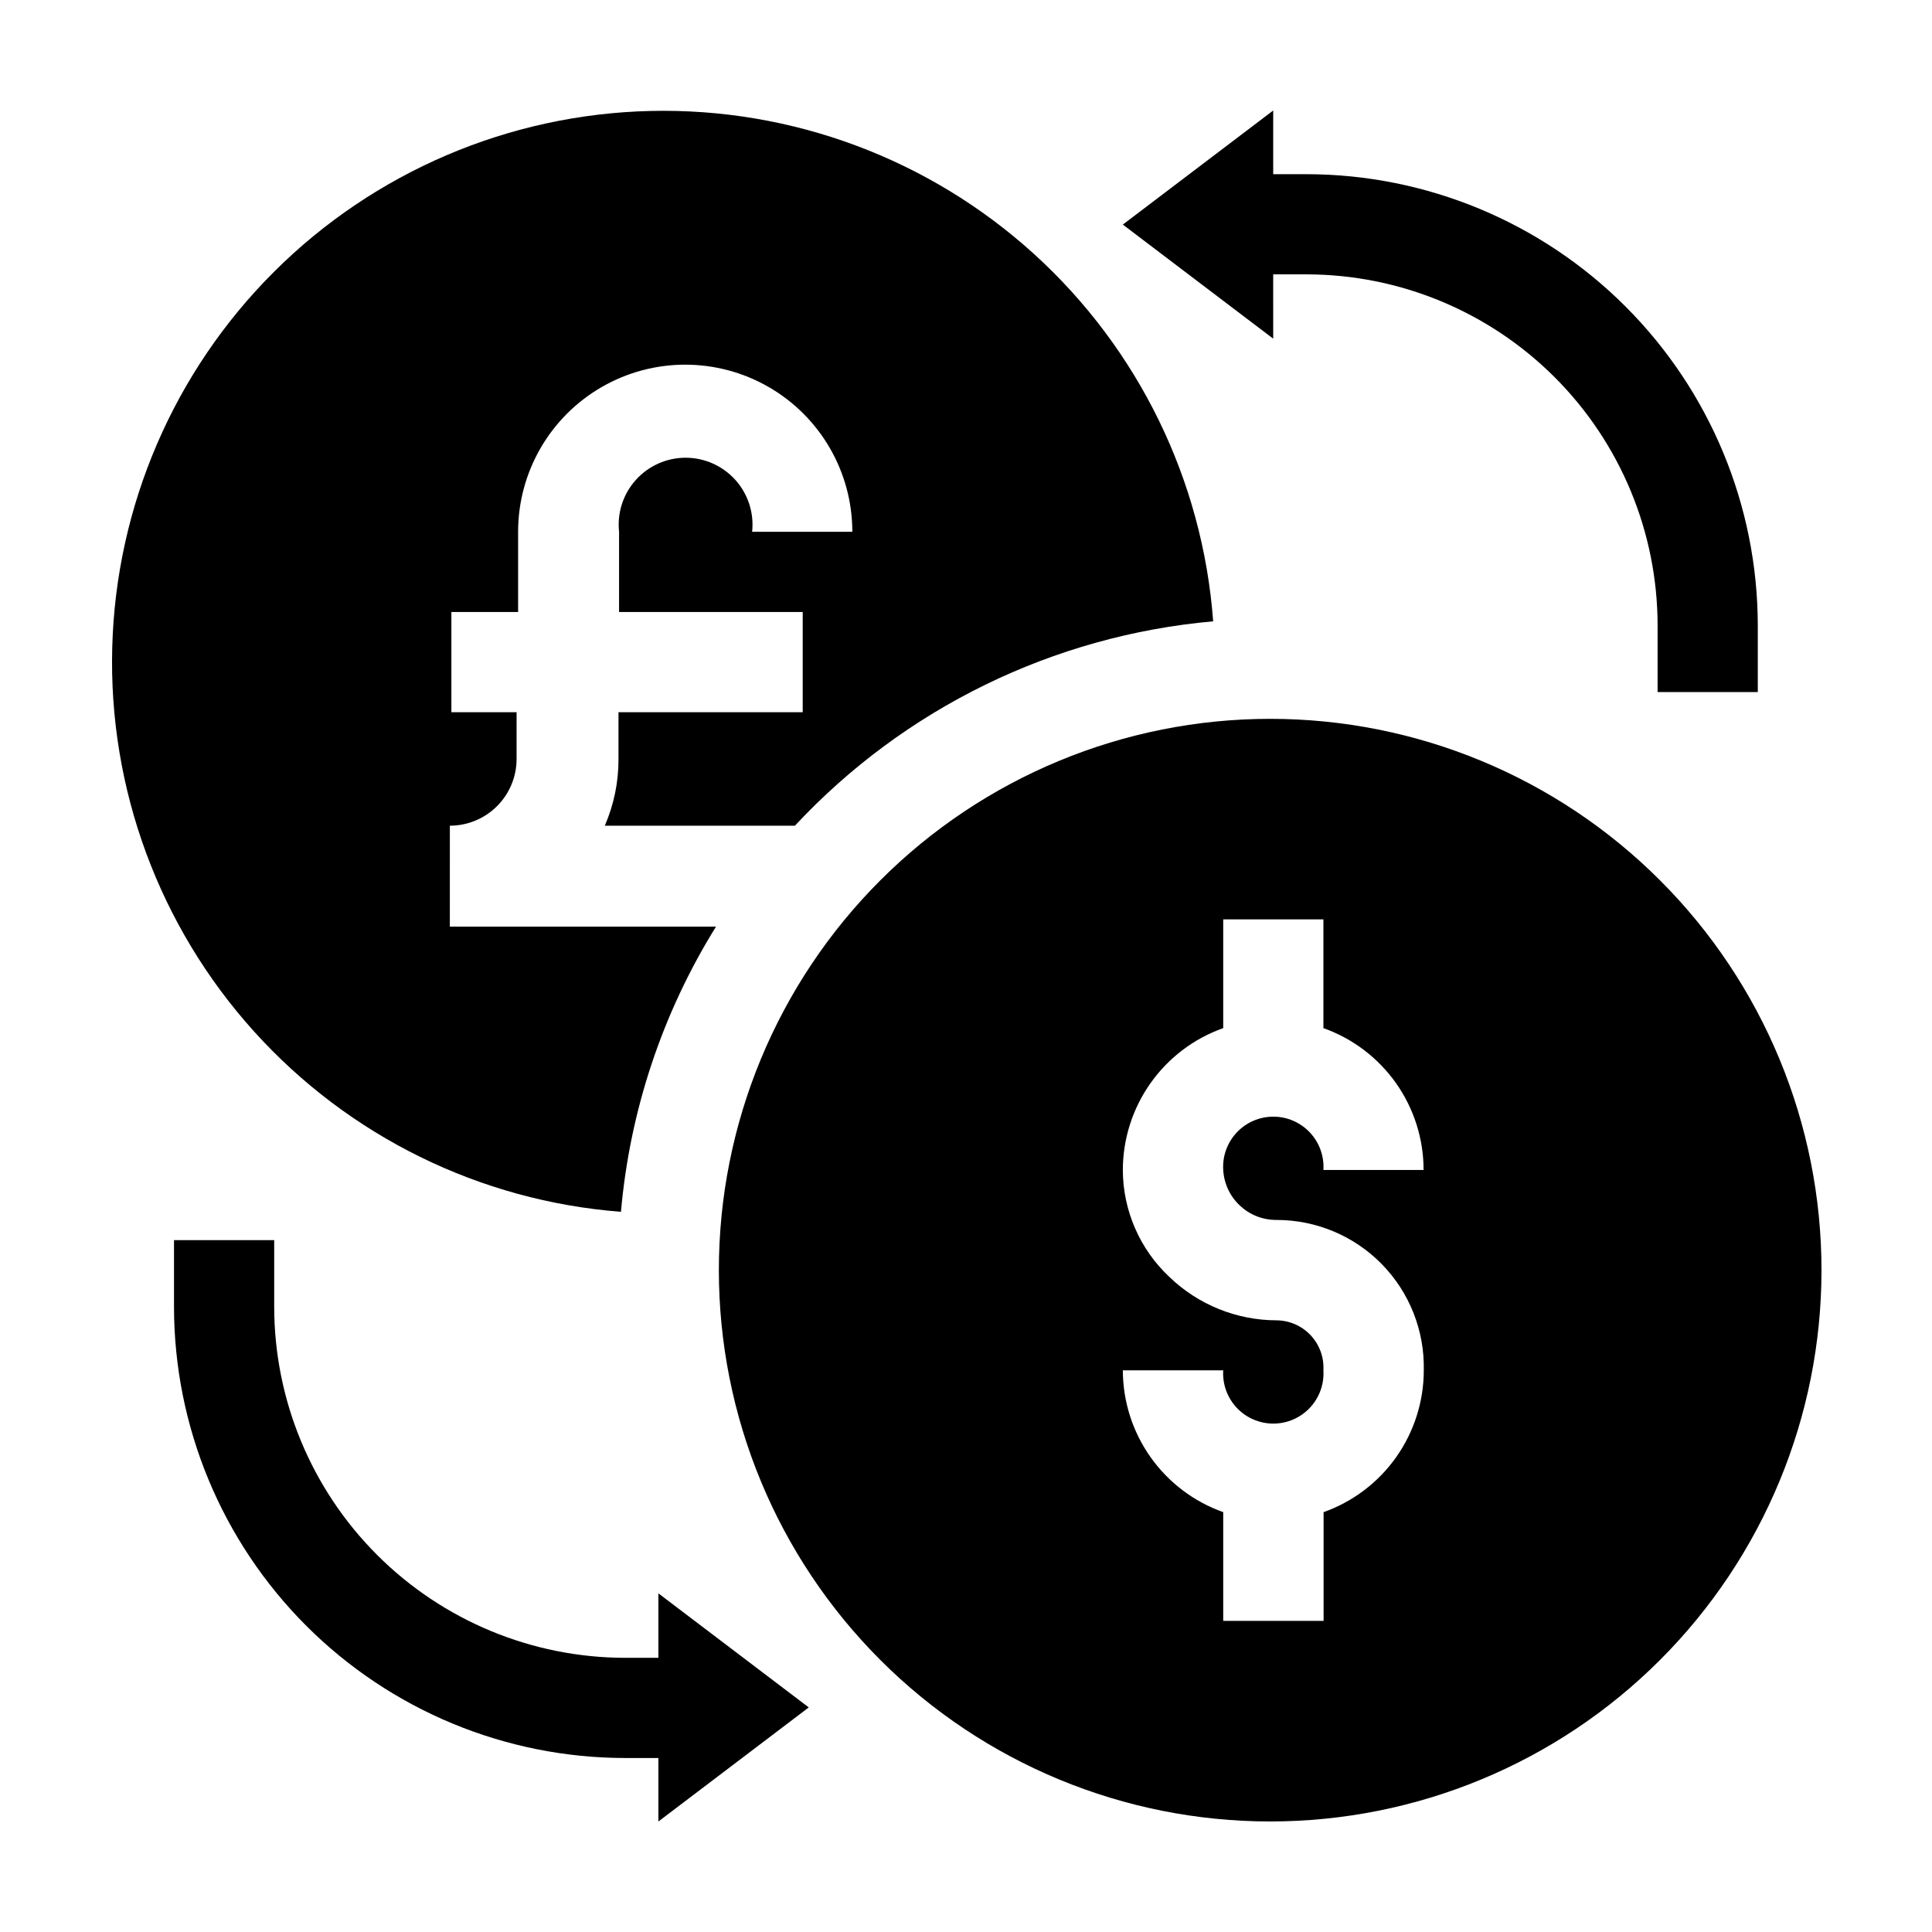
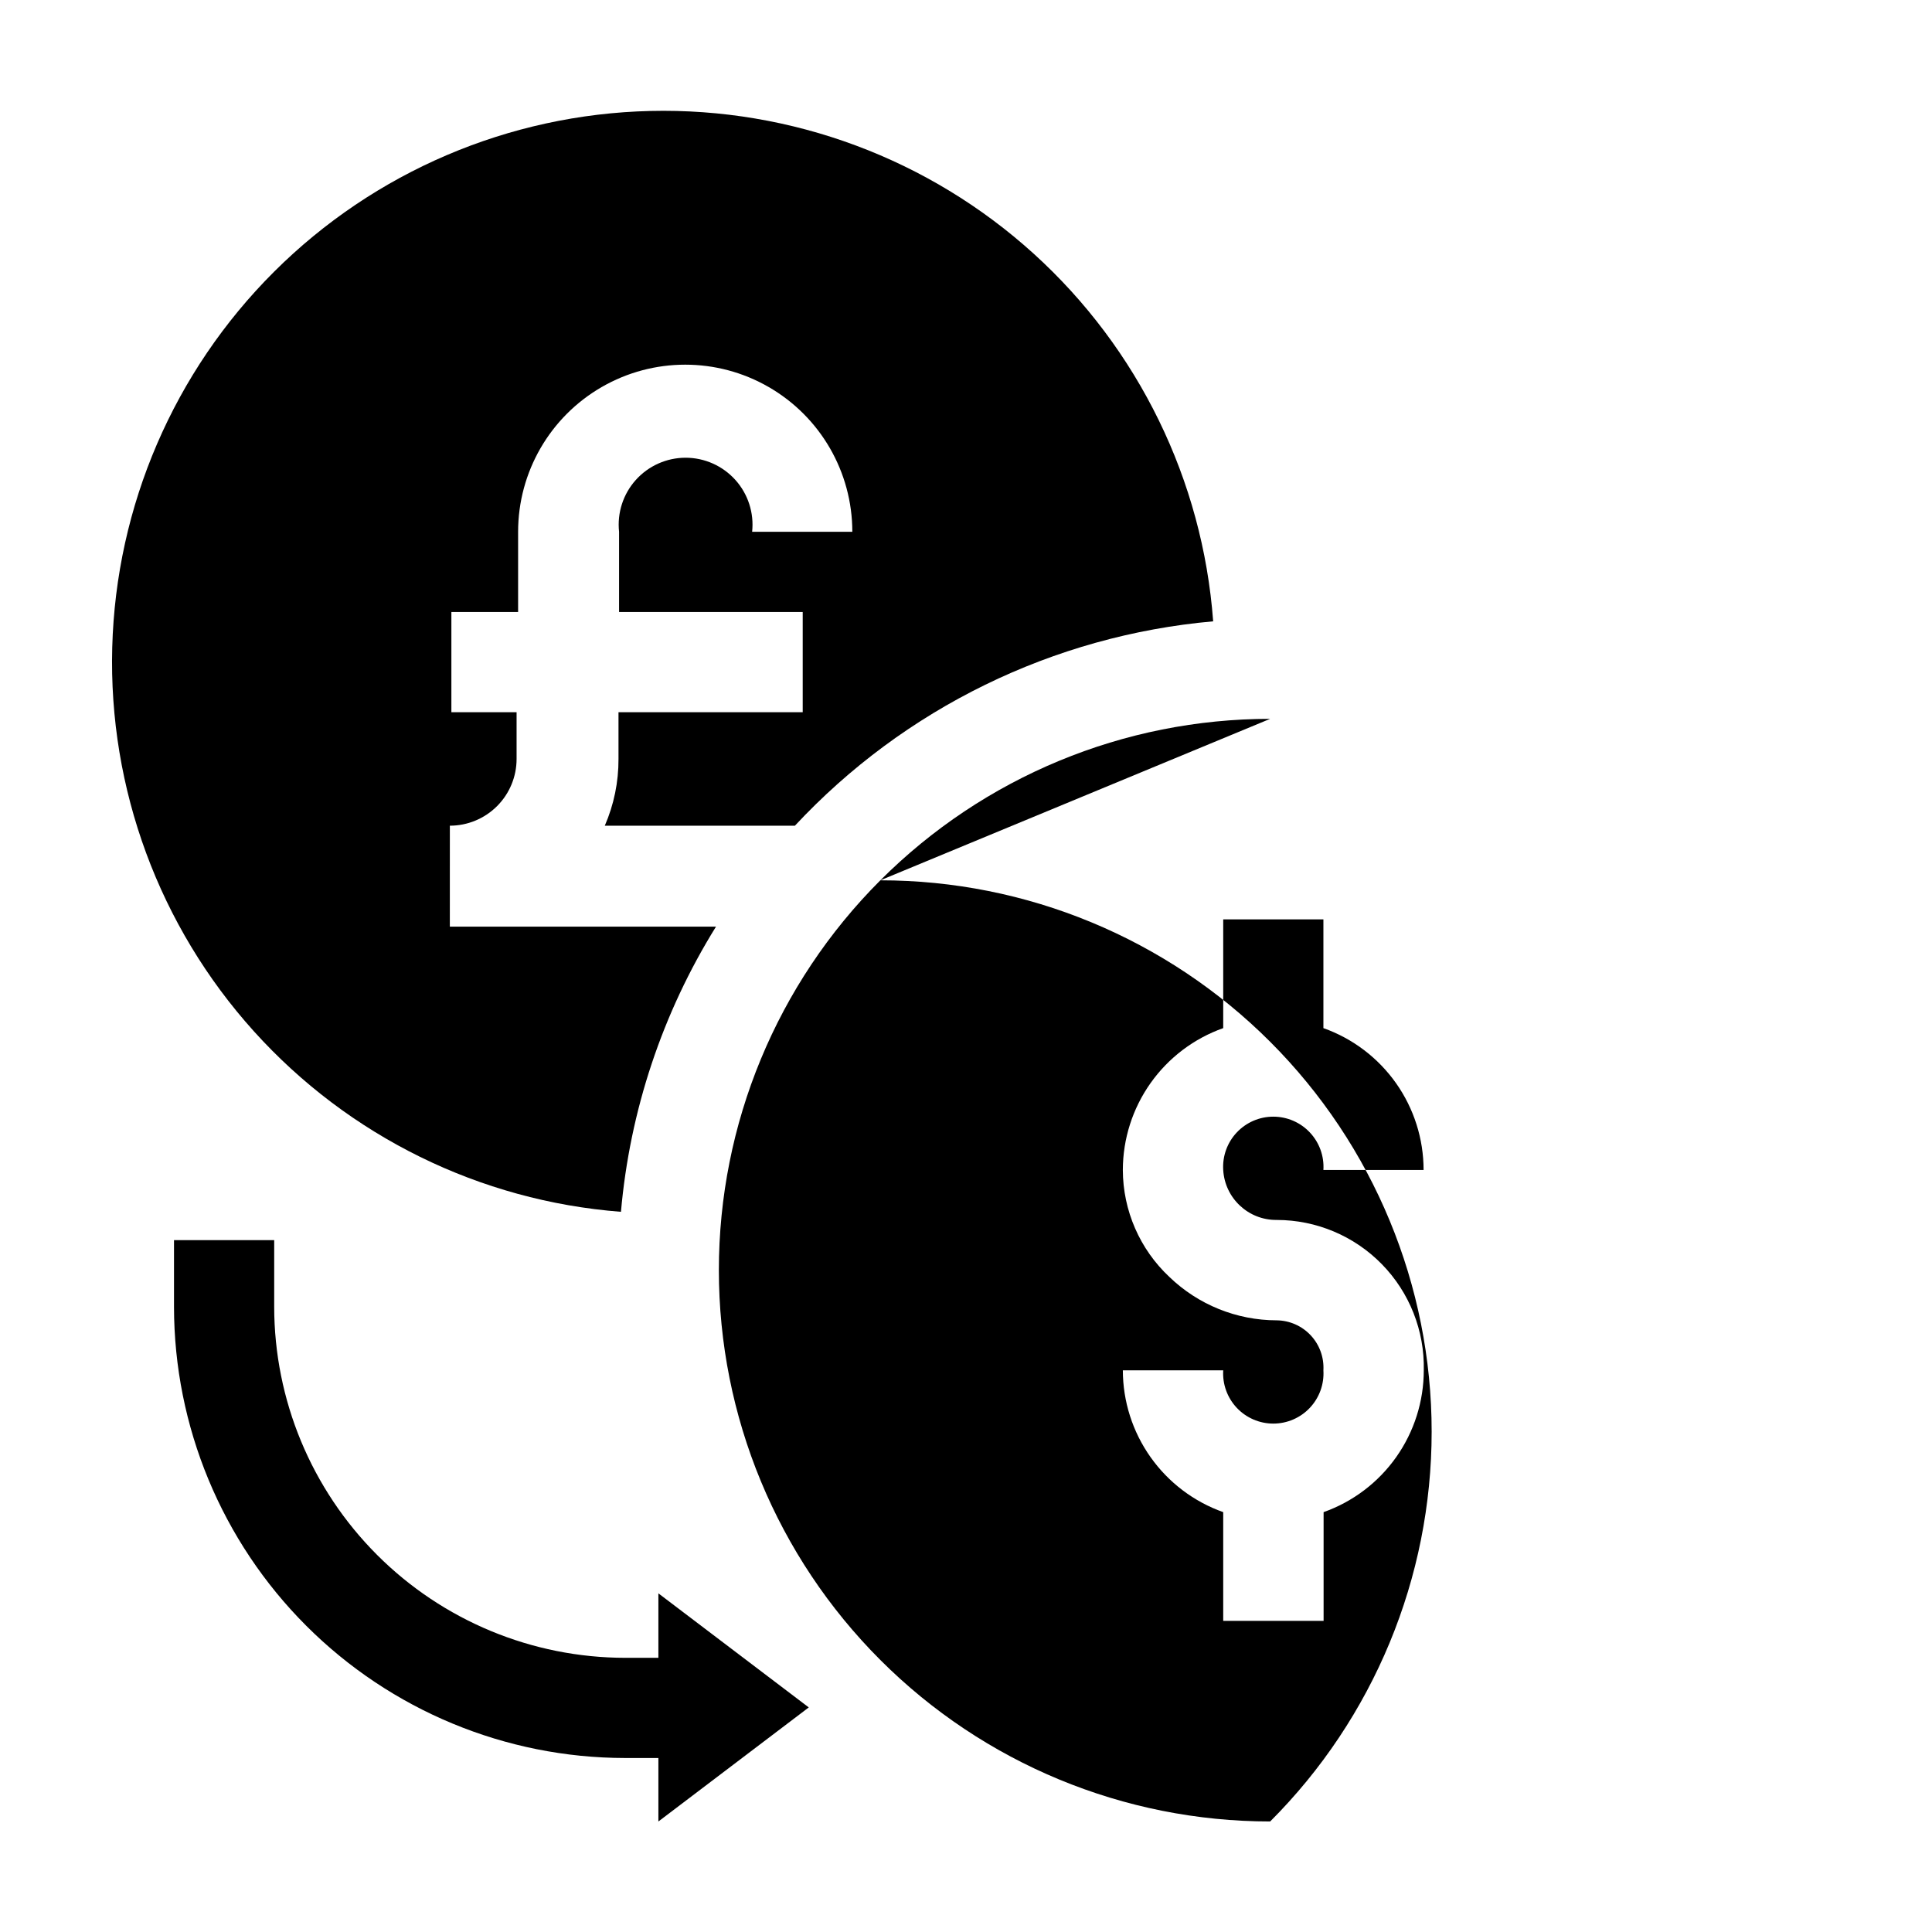
<svg xmlns="http://www.w3.org/2000/svg" fill="#000000" width="800px" height="800px" version="1.1" viewBox="144 144 512 512">
  <g>
-     <path d="m480.61 334.5c-38.75 0-75.914 15.391-103.31 42.793-27.402 27.398-42.793 64.562-42.793 103.31s15.391 75.91 42.793 103.31c27.398 27.402 64.562 42.793 103.31 42.793s75.91-15.391 103.31-42.793c27.402-27.398 42.793-64.559 42.793-103.31s-15.391-75.914-42.793-103.31c-27.398-27.402-64.559-42.793-103.31-42.793zm1.762 132.8c10.484 0.012 20.52 4.242 27.848 11.738 7.328 7.5 11.328 17.633 11.098 28.113-0.004 8.238-2.559 16.273-7.312 23.004-4.754 6.731-11.473 11.82-19.238 14.578v28.816l-26.602 0.004v-28.82c-7.769-2.754-14.496-7.844-19.258-14.574-4.766-6.727-7.328-14.766-7.344-23.008h26.602c-0.227 3.66 1.07 7.254 3.586 9.93 2.512 2.672 6.019 4.188 9.688 4.188 3.672 0 7.18-1.516 9.691-4.188 2.516-2.676 3.812-6.269 3.586-9.93 0.191-3.422-1.023-6.773-3.363-9.277-2.34-2.504-5.606-3.938-9.031-3.973-10.598-0.016-20.781-4.133-28.414-11.488-7.848-7.348-12.316-17.613-12.344-28.363 0.016-8.246 2.578-16.281 7.344-23.012 4.762-6.727 11.488-11.82 19.258-14.574v-28.816h26.551v28.816c7.766 2.758 14.484 7.852 19.238 14.578 4.754 6.731 7.309 14.766 7.312 23.008h-26.551c0.227-3.664-1.07-7.258-3.586-9.93-2.512-2.676-6.019-4.191-9.691-4.191-3.668 0-7.176 1.516-9.688 4.191-2.516 2.672-3.812 6.266-3.586 9.93 0.43 7.484 6.66 13.316 14.156 13.25z" />
+     <path d="m480.61 334.5c-38.75 0-75.914 15.391-103.31 42.793-27.402 27.398-42.793 64.562-42.793 103.31s15.391 75.91 42.793 103.31c27.398 27.402 64.562 42.793 103.31 42.793c27.402-27.398 42.793-64.559 42.793-103.31s-15.391-75.914-42.793-103.31c-27.398-27.402-64.559-42.793-103.31-42.793zm1.762 132.8c10.484 0.012 20.52 4.242 27.848 11.738 7.328 7.5 11.328 17.633 11.098 28.113-0.004 8.238-2.559 16.273-7.312 23.004-4.754 6.731-11.473 11.82-19.238 14.578v28.816l-26.602 0.004v-28.82c-7.769-2.754-14.496-7.844-19.258-14.574-4.766-6.727-7.328-14.766-7.344-23.008h26.602c-0.227 3.66 1.07 7.254 3.586 9.93 2.512 2.672 6.019 4.188 9.688 4.188 3.672 0 7.18-1.516 9.691-4.188 2.516-2.676 3.812-6.269 3.586-9.93 0.191-3.422-1.023-6.773-3.363-9.277-2.34-2.504-5.606-3.938-9.031-3.973-10.598-0.016-20.781-4.133-28.414-11.488-7.848-7.348-12.316-17.613-12.344-28.363 0.016-8.246 2.578-16.281 7.344-23.012 4.762-6.727 11.488-11.82 19.258-14.574v-28.816h26.551v28.816c7.766 2.758 14.484 7.852 19.238 14.578 4.754 6.731 7.309 14.766 7.312 23.008h-26.551c0.227-3.664-1.07-7.258-3.586-9.93-2.512-2.676-6.019-4.191-9.691-4.191-3.668 0-7.176 1.516-9.688 4.191-2.516 2.672-3.812 6.266-3.586 9.93 0.43 7.484 6.66 13.316 14.156 13.25z" />
    <path d="m308.56 465.14c2.356-26.816 10.984-52.703 25.188-75.57h-70.535l0.004-26.754c4.688 0 9.188-1.863 12.504-5.18 3.316-3.316 5.18-7.812 5.18-12.504v-12.395h-17.281v-26.551h17.684v-21.258c0-15.824 8.441-30.441 22.145-38.352 13.699-7.914 30.582-7.914 44.281 0 13.703 7.91 22.145 22.527 22.145 38.352h-26.551c0.535-5.004-1.078-10-4.441-13.742-3.367-3.742-8.16-5.883-13.191-5.883s-9.828 2.141-13.191 5.883c-3.363 3.742-4.977 8.738-4.441 13.742v21.262h48.668v26.551l-48.82-0.004v12.395c0.027 6.082-1.207 12.105-3.629 17.684h50.383c29-31.105 68.477-50.395 110.84-54.16-2.773-37.371-19.801-72.25-47.562-97.426-27.766-25.172-64.141-38.715-101.61-37.824-37.465 0.887-73.16 16.141-99.695 42.602-26.539 26.461-41.895 62.109-42.891 99.574-1 37.461 12.438 73.875 37.531 101.71 25.094 27.836 59.922 44.969 97.289 47.848z" />
-     <path d="m481.41 216.71h8.867c24.656 0.027 48.297 9.836 65.734 27.27 17.434 17.438 27.242 41.078 27.27 65.734v17.684h26.551v-17.684c-0.039-31.695-12.648-62.082-35.062-84.492-22.41-22.414-52.797-35.02-84.492-35.062h-8.867v-16.875l-39.852 30.23 39.852 30.23z" />
    <path d="m318.48 583.34h-8.816c-24.656-0.027-48.297-9.836-65.73-27.27-17.438-17.438-27.246-41.078-27.27-65.734v-17.684h-26.551v17.684c0.023 31.699 12.629 62.094 35.043 84.508 22.418 22.414 52.809 35.02 84.508 35.047h8.816v16.824l39.852-30.23-39.852-30.23z" />
  </g>
</svg>